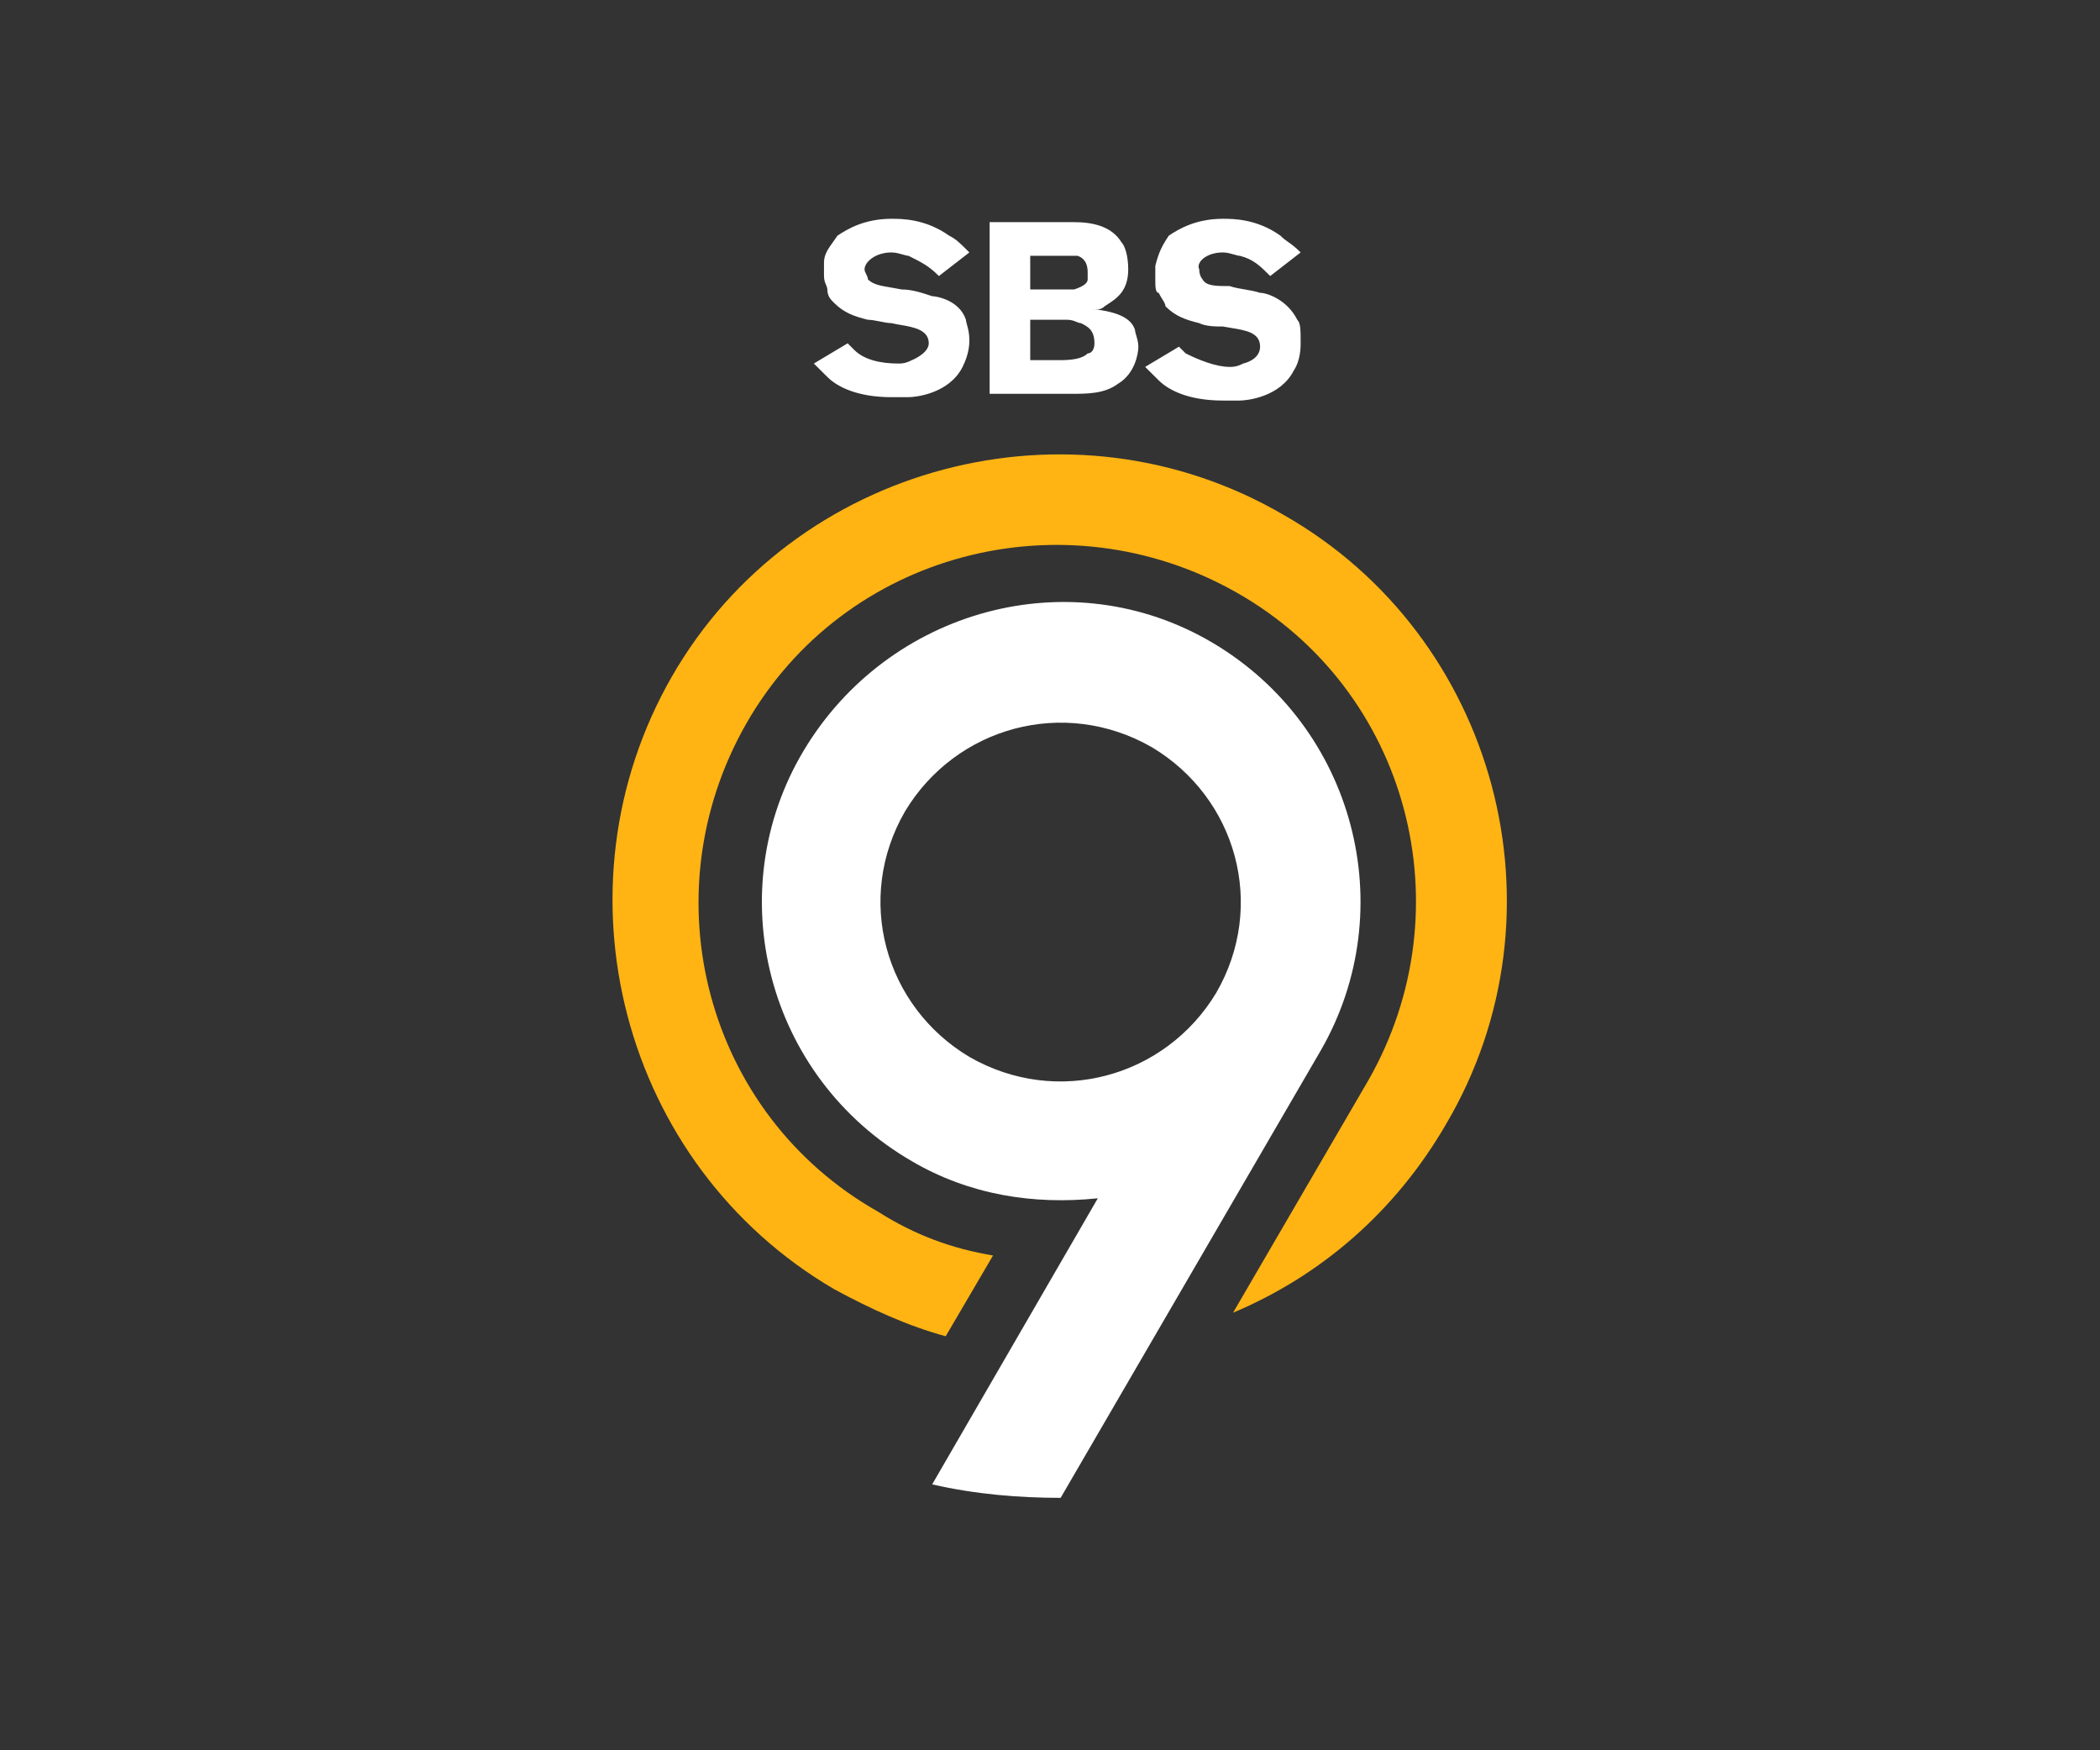
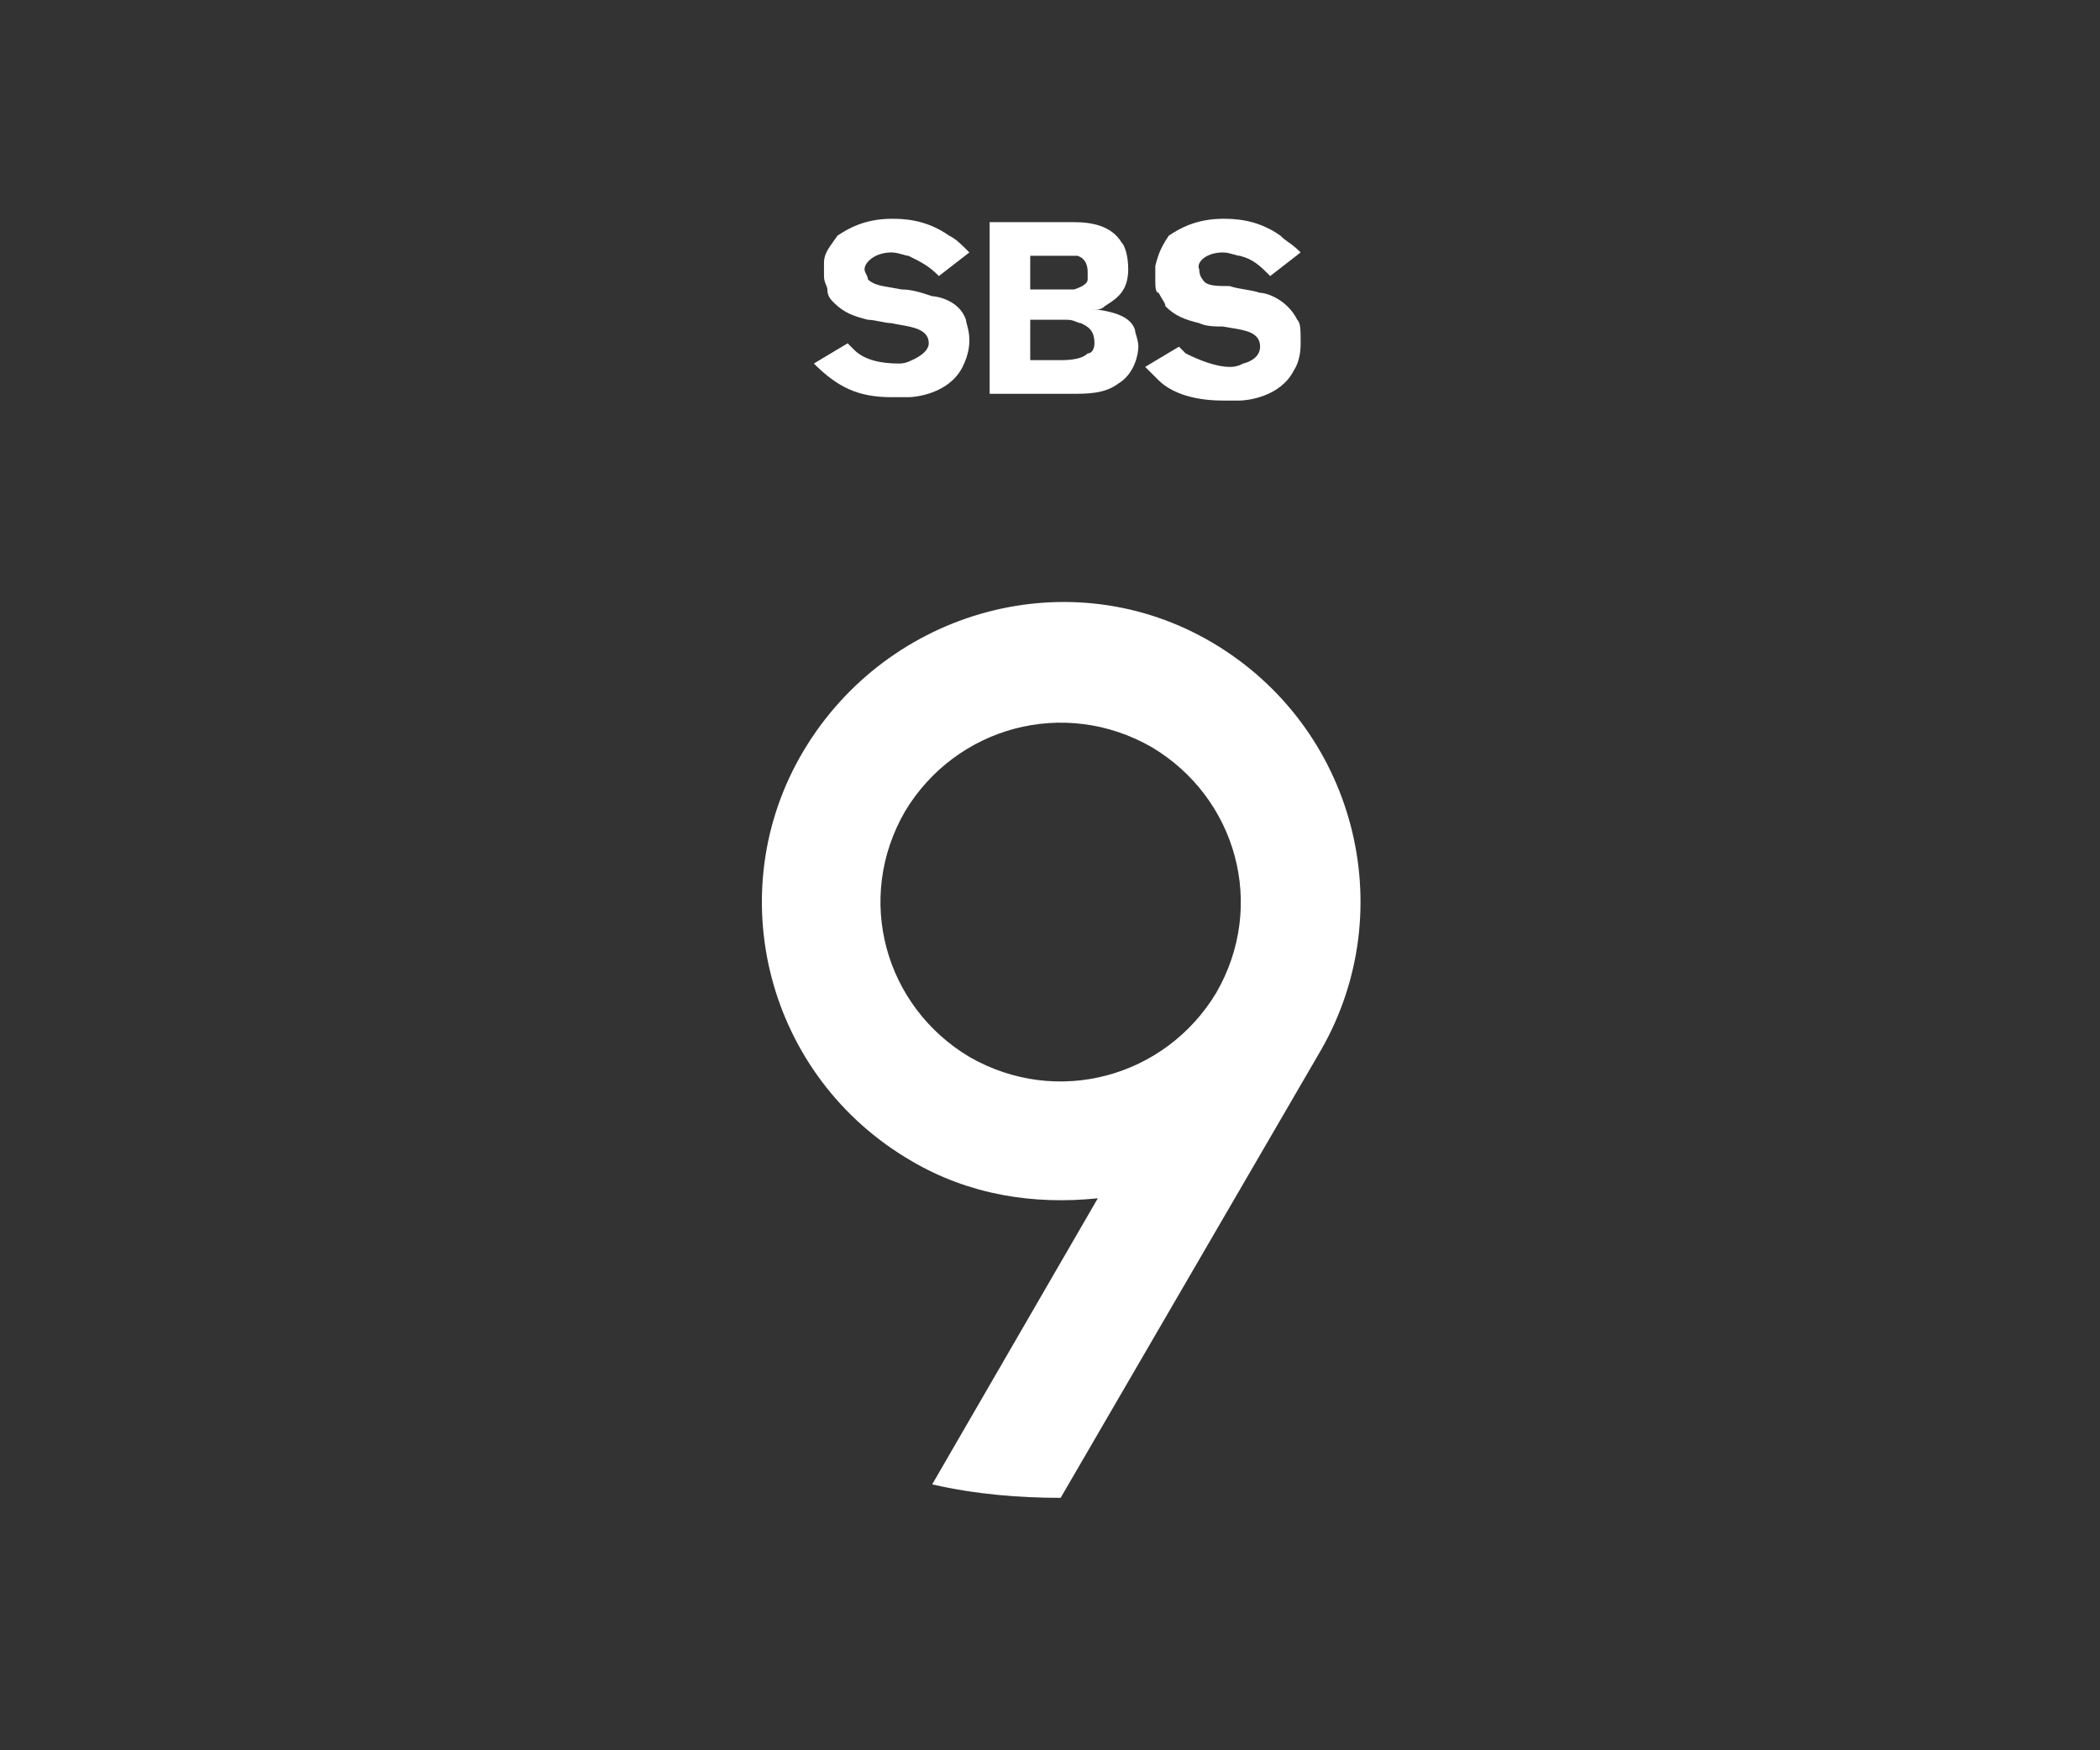
<svg xmlns="http://www.w3.org/2000/svg" width="48" height="40" viewBox="0 0 48 40" fill="none">
  <rect x="0" y="0" width="48" height="40" fill="#333333" stroke="none" />
-   <path fill-rule="evenodd" clip-rule="evenodd" d="M19.066 29.462C19.916 29.923 20.766 30.308 21.616 30.538L22.698 28.692C21.77 28.538 20.92 28.231 20.07 27.692C16.129 25.462 14.816 20.462 17.057 16.538C19.298 12.615 24.32 11.308 28.261 13.539C32.202 15.769 33.516 20.769 31.275 24.692L28.184 30C30.193 29.154 31.893 27.692 33.052 25.692C35.911 20.846 34.211 14.539 29.343 11.769C24.475 8.923 18.139 10.615 15.357 15.462C12.575 20.308 14.198 26.615 19.066 29.462Z" fill="#FFB413" />
-   <path fill-rule="evenodd" clip-rule="evenodd" d="M22.103 7.423L22.103 7.423C22.09 7.374 22.079 7.336 22.079 7.308C21.925 6.846 21.384 6.769 21.307 6.769C21.075 6.692 20.843 6.615 20.611 6.615C20.521 6.597 20.439 6.584 20.365 6.571L20.365 6.571L20.365 6.571C20.121 6.53 19.957 6.502 19.838 6.385C19.838 6.346 19.819 6.308 19.8 6.269C19.78 6.231 19.761 6.192 19.761 6.154C19.761 6 19.993 5.769 20.379 5.769C20.47 5.769 20.561 5.796 20.636 5.817C20.689 5.833 20.734 5.846 20.766 5.846C21.075 6 21.229 6.077 21.461 6.308L22.157 5.769L22.157 5.769L22.157 5.769C21.925 5.538 21.848 5.462 21.693 5.385C21.152 5 20.611 5 20.379 5C19.761 5 19.375 5.231 19.143 5.385C19.111 5.433 19.078 5.478 19.048 5.52L19.048 5.52C18.931 5.683 18.834 5.817 18.834 6V6.308C18.834 6.398 18.86 6.462 18.882 6.514C18.898 6.552 18.911 6.584 18.911 6.615C18.911 6.769 18.988 6.846 19.066 6.923C19.298 7.154 19.529 7.231 19.838 7.308C19.916 7.308 20.012 7.327 20.109 7.346C20.206 7.365 20.302 7.385 20.379 7.385C20.44 7.4 20.51 7.412 20.583 7.425L20.583 7.425C20.88 7.476 21.229 7.537 21.229 7.846C21.229 8.077 20.843 8.231 20.843 8.231C20.689 8.308 20.611 8.308 20.534 8.308C20.148 8.308 19.761 8.231 19.529 8L19.375 7.846L18.602 8.308L18.911 8.615C19.143 8.846 19.607 9.077 20.379 9.077H20.766C20.92 9.077 21.693 9 22.002 8.385C22.157 8.077 22.157 7.846 22.157 7.769C22.157 7.623 22.126 7.508 22.103 7.423ZM20.843 26.538C22.157 27.308 23.625 27.538 25.093 27.385L21.307 33.923C22.311 34.154 23.316 34.231 24.243 34.231L30.193 24C32.048 20.769 30.966 16.615 27.72 14.692C24.475 12.769 20.302 13.923 18.37 17.154C16.439 20.385 17.52 24.615 20.843 26.538ZM20.689 18.538C21.848 16.615 24.32 15.923 26.329 17.077C28.261 18.231 28.957 20.692 27.798 22.692C26.639 24.615 24.166 25.308 22.157 24.154C20.225 23 19.529 20.538 20.689 18.538ZM25.943 7.538C25.943 7.57 25.956 7.615 25.972 7.668C25.994 7.743 26.02 7.833 26.02 7.923C26.02 8.077 25.943 8.538 25.557 8.769C25.248 9 24.861 9 24.475 9H22.62V5.077H24.243H24.552C24.939 5.077 25.402 5.154 25.634 5.538C25.711 5.615 25.788 5.846 25.788 6.154C25.788 6.65 25.526 6.82 25.304 6.963L25.304 6.963C25.285 6.976 25.266 6.988 25.248 7C25.17 7.077 25.093 7.077 24.939 7.077H25.093C25.634 7.154 25.866 7.308 25.943 7.538ZM24.32 6.615H23.548V5.846H24.398H24.629C24.861 5.923 24.861 6.154 24.861 6.231V6.385C24.861 6.462 24.784 6.538 24.552 6.615H24.32ZM25.016 7.846C25.016 7.538 24.861 7.462 24.707 7.385C24.675 7.385 24.643 7.371 24.605 7.356C24.552 7.334 24.488 7.308 24.398 7.308H23.548V8.231H24.243C24.629 8.231 24.784 8.154 24.861 8.077C24.939 8.077 25.016 8 25.016 7.846ZM28.802 6.692C28.957 6.692 29.42 6.846 29.652 7.308C29.729 7.385 29.729 7.538 29.729 7.846C29.729 7.923 29.729 8.231 29.575 8.462C29.266 9.077 28.493 9.154 28.338 9.154H27.952C27.179 9.154 26.716 8.923 26.484 8.692L26.175 8.385L26.948 7.923L27.102 8.077C27.411 8.231 27.798 8.385 28.107 8.385C28.184 8.385 28.261 8.385 28.416 8.308C28.416 8.308 28.802 8.231 28.802 7.923C28.802 7.601 28.477 7.549 28.145 7.495C28.08 7.485 28.015 7.474 27.952 7.462C27.798 7.462 27.566 7.462 27.411 7.385C27.102 7.308 26.87 7.231 26.639 7C26.639 6.952 26.609 6.905 26.568 6.839C26.543 6.799 26.514 6.751 26.484 6.692C26.407 6.692 26.407 6.538 26.407 6.385V6.077C26.484 5.769 26.561 5.615 26.716 5.385C26.948 5.231 27.334 5 27.952 5C28.184 5 28.725 5 29.266 5.385C29.335 5.454 29.389 5.492 29.448 5.534C29.521 5.585 29.602 5.642 29.729 5.769L29.034 6.308C28.802 6.077 28.648 5.923 28.338 5.846C28.306 5.846 28.261 5.833 28.208 5.817C28.133 5.796 28.043 5.769 27.952 5.769C27.566 5.769 27.334 6 27.411 6.154C27.411 6.308 27.488 6.385 27.488 6.385C27.566 6.538 27.798 6.538 28.107 6.538C28.223 6.577 28.338 6.596 28.454 6.615C28.57 6.635 28.686 6.654 28.802 6.692Z" fill="white" />
+   <path fill-rule="evenodd" clip-rule="evenodd" d="M22.103 7.423L22.103 7.423C22.09 7.374 22.079 7.336 22.079 7.308C21.925 6.846 21.384 6.769 21.307 6.769C21.075 6.692 20.843 6.615 20.611 6.615C20.521 6.597 20.439 6.584 20.365 6.571L20.365 6.571L20.365 6.571C20.121 6.53 19.957 6.502 19.838 6.385C19.838 6.346 19.819 6.308 19.8 6.269C19.78 6.231 19.761 6.192 19.761 6.154C19.761 6 19.993 5.769 20.379 5.769C20.47 5.769 20.561 5.796 20.636 5.817C20.689 5.833 20.734 5.846 20.766 5.846C21.075 6 21.229 6.077 21.461 6.308L22.157 5.769L22.157 5.769L22.157 5.769C21.925 5.538 21.848 5.462 21.693 5.385C21.152 5 20.611 5 20.379 5C19.761 5 19.375 5.231 19.143 5.385C19.111 5.433 19.078 5.478 19.048 5.52L19.048 5.52C18.931 5.683 18.834 5.817 18.834 6V6.308C18.834 6.398 18.86 6.462 18.882 6.514C18.898 6.552 18.911 6.584 18.911 6.615C18.911 6.769 18.988 6.846 19.066 6.923C19.298 7.154 19.529 7.231 19.838 7.308C19.916 7.308 20.012 7.327 20.109 7.346C20.206 7.365 20.302 7.385 20.379 7.385C20.44 7.4 20.51 7.412 20.583 7.425L20.583 7.425C20.88 7.476 21.229 7.537 21.229 7.846C21.229 8.077 20.843 8.231 20.843 8.231C20.689 8.308 20.611 8.308 20.534 8.308C20.148 8.308 19.761 8.231 19.529 8L19.375 7.846L18.602 8.308C19.143 8.846 19.607 9.077 20.379 9.077H20.766C20.92 9.077 21.693 9 22.002 8.385C22.157 8.077 22.157 7.846 22.157 7.769C22.157 7.623 22.126 7.508 22.103 7.423ZM20.843 26.538C22.157 27.308 23.625 27.538 25.093 27.385L21.307 33.923C22.311 34.154 23.316 34.231 24.243 34.231L30.193 24C32.048 20.769 30.966 16.615 27.72 14.692C24.475 12.769 20.302 13.923 18.37 17.154C16.439 20.385 17.52 24.615 20.843 26.538ZM20.689 18.538C21.848 16.615 24.32 15.923 26.329 17.077C28.261 18.231 28.957 20.692 27.798 22.692C26.639 24.615 24.166 25.308 22.157 24.154C20.225 23 19.529 20.538 20.689 18.538ZM25.943 7.538C25.943 7.57 25.956 7.615 25.972 7.668C25.994 7.743 26.02 7.833 26.02 7.923C26.02 8.077 25.943 8.538 25.557 8.769C25.248 9 24.861 9 24.475 9H22.62V5.077H24.243H24.552C24.939 5.077 25.402 5.154 25.634 5.538C25.711 5.615 25.788 5.846 25.788 6.154C25.788 6.65 25.526 6.82 25.304 6.963L25.304 6.963C25.285 6.976 25.266 6.988 25.248 7C25.17 7.077 25.093 7.077 24.939 7.077H25.093C25.634 7.154 25.866 7.308 25.943 7.538ZM24.32 6.615H23.548V5.846H24.398H24.629C24.861 5.923 24.861 6.154 24.861 6.231V6.385C24.861 6.462 24.784 6.538 24.552 6.615H24.32ZM25.016 7.846C25.016 7.538 24.861 7.462 24.707 7.385C24.675 7.385 24.643 7.371 24.605 7.356C24.552 7.334 24.488 7.308 24.398 7.308H23.548V8.231H24.243C24.629 8.231 24.784 8.154 24.861 8.077C24.939 8.077 25.016 8 25.016 7.846ZM28.802 6.692C28.957 6.692 29.42 6.846 29.652 7.308C29.729 7.385 29.729 7.538 29.729 7.846C29.729 7.923 29.729 8.231 29.575 8.462C29.266 9.077 28.493 9.154 28.338 9.154H27.952C27.179 9.154 26.716 8.923 26.484 8.692L26.175 8.385L26.948 7.923L27.102 8.077C27.411 8.231 27.798 8.385 28.107 8.385C28.184 8.385 28.261 8.385 28.416 8.308C28.416 8.308 28.802 8.231 28.802 7.923C28.802 7.601 28.477 7.549 28.145 7.495C28.08 7.485 28.015 7.474 27.952 7.462C27.798 7.462 27.566 7.462 27.411 7.385C27.102 7.308 26.87 7.231 26.639 7C26.639 6.952 26.609 6.905 26.568 6.839C26.543 6.799 26.514 6.751 26.484 6.692C26.407 6.692 26.407 6.538 26.407 6.385V6.077C26.484 5.769 26.561 5.615 26.716 5.385C26.948 5.231 27.334 5 27.952 5C28.184 5 28.725 5 29.266 5.385C29.335 5.454 29.389 5.492 29.448 5.534C29.521 5.585 29.602 5.642 29.729 5.769L29.034 6.308C28.802 6.077 28.648 5.923 28.338 5.846C28.306 5.846 28.261 5.833 28.208 5.817C28.133 5.796 28.043 5.769 27.952 5.769C27.566 5.769 27.334 6 27.411 6.154C27.411 6.308 27.488 6.385 27.488 6.385C27.566 6.538 27.798 6.538 28.107 6.538C28.223 6.577 28.338 6.596 28.454 6.615C28.57 6.635 28.686 6.654 28.802 6.692Z" fill="white" />
</svg>